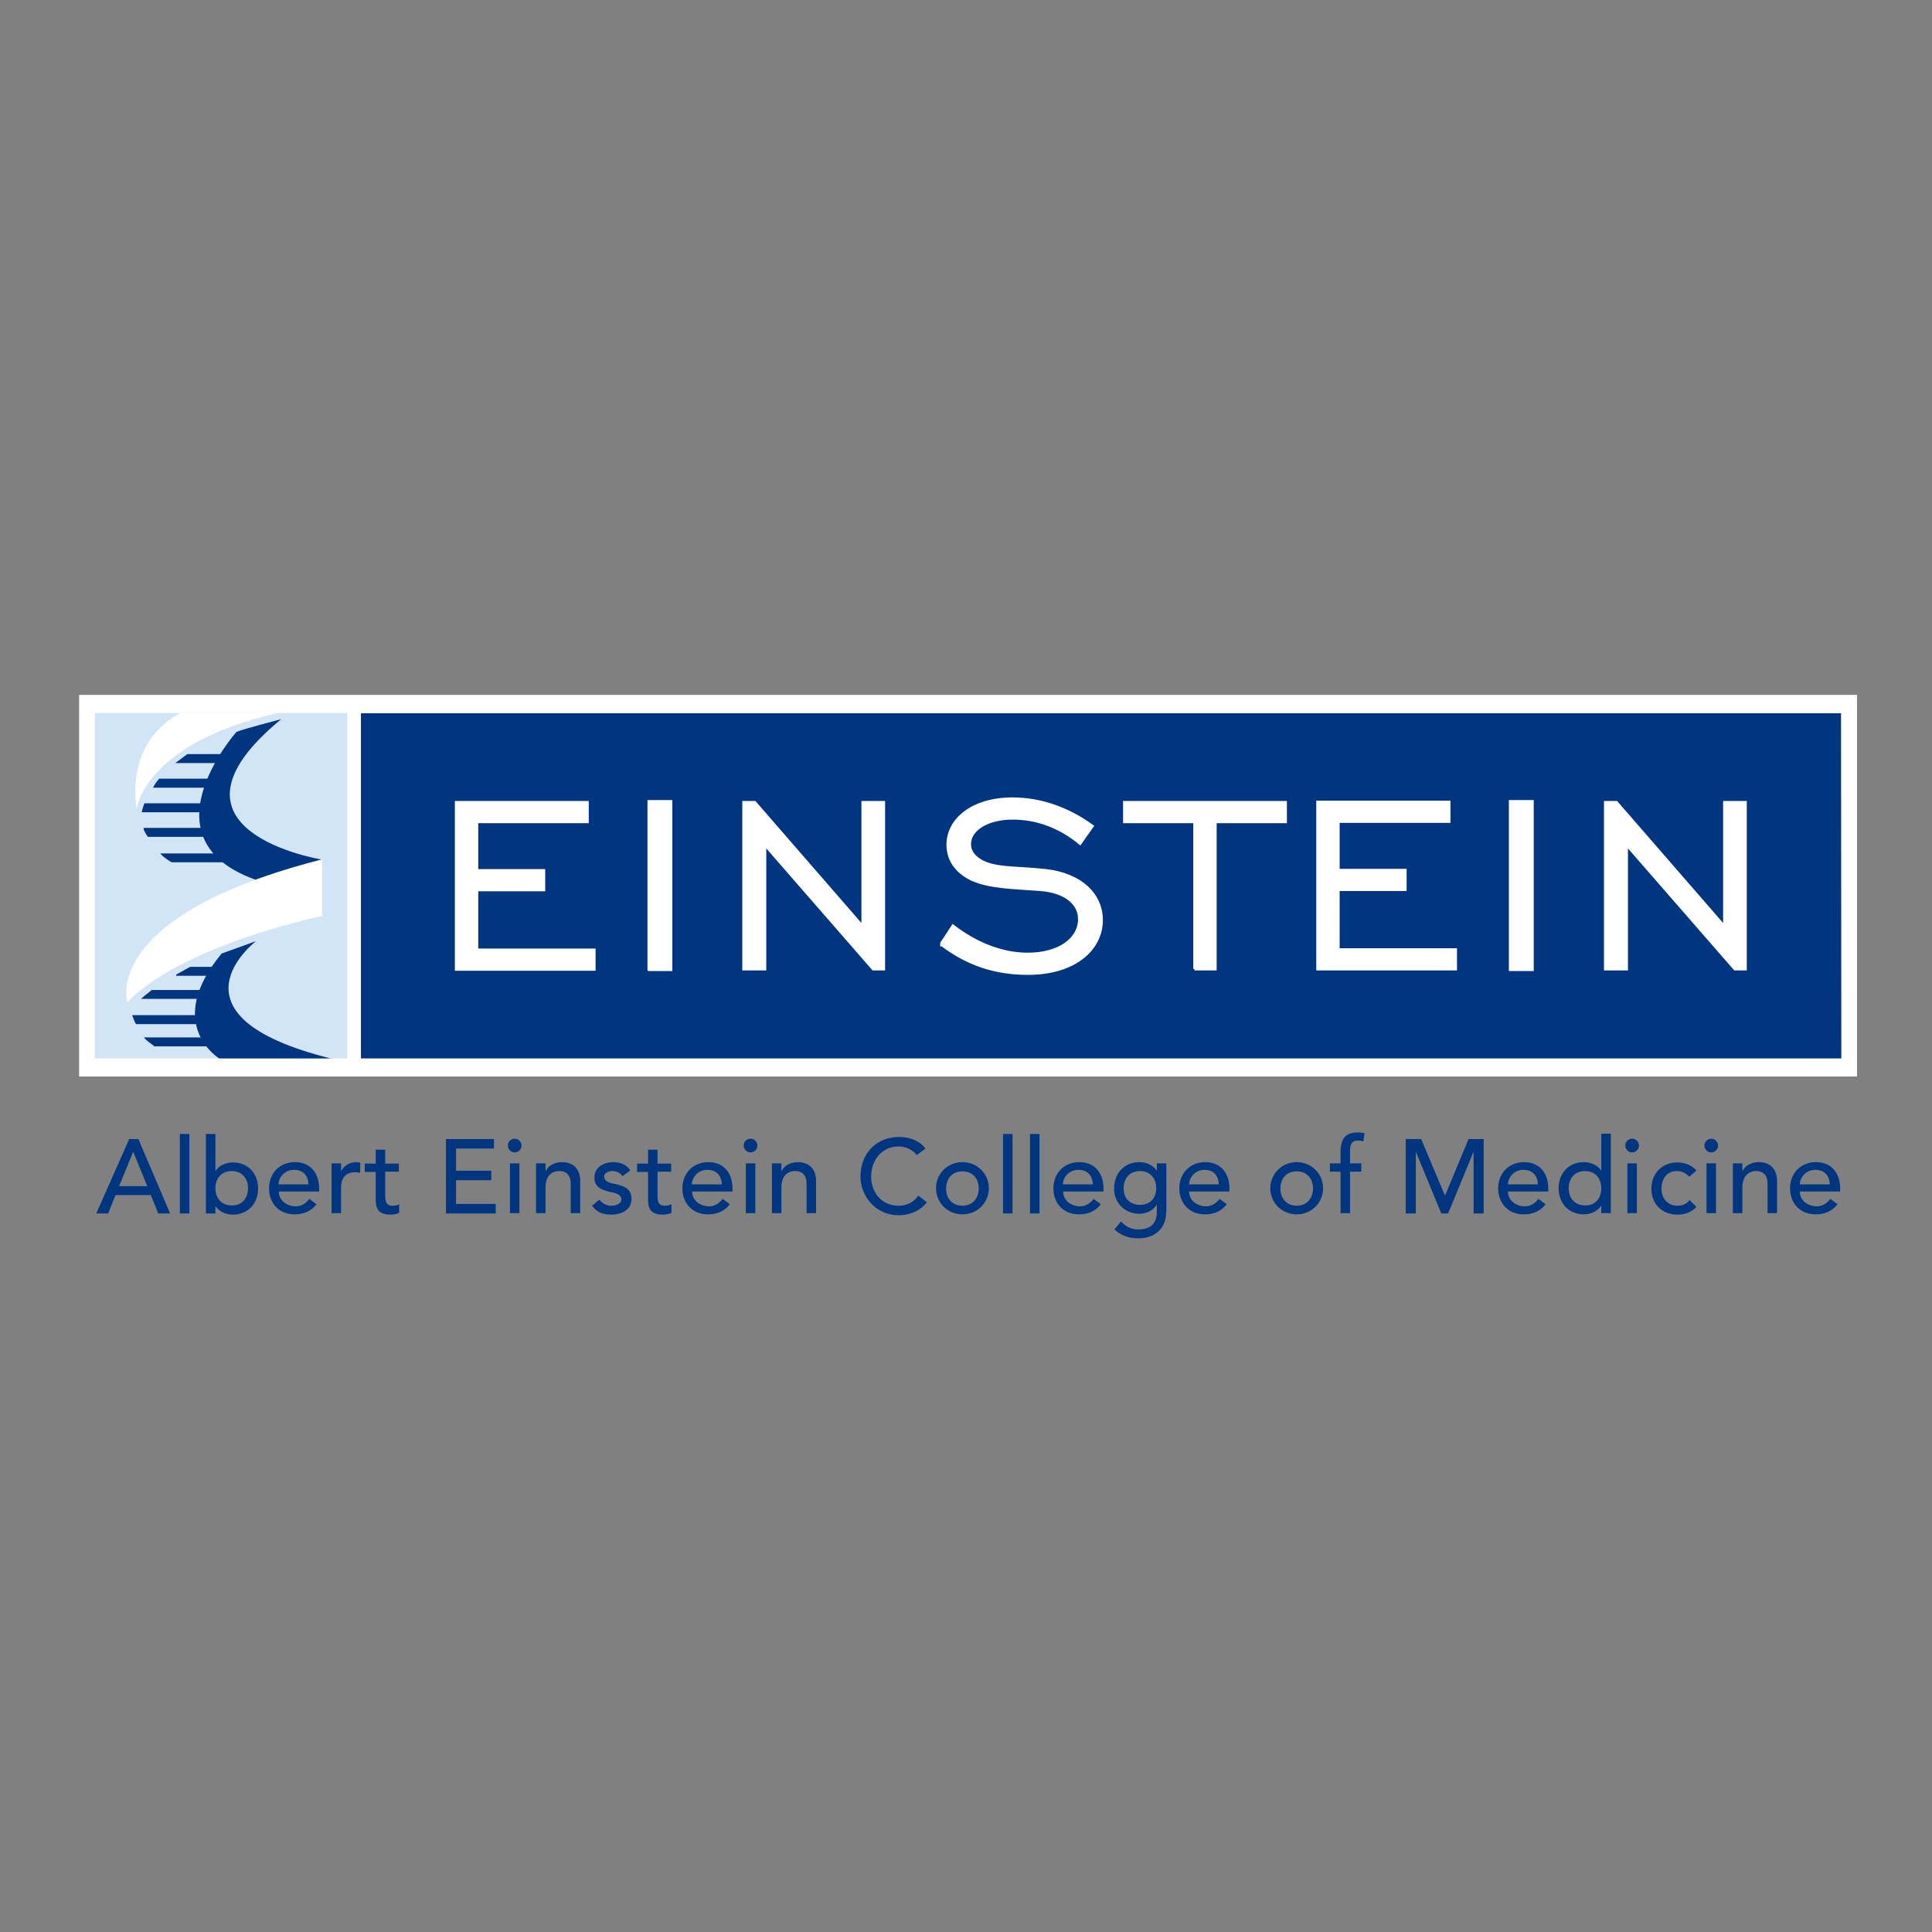
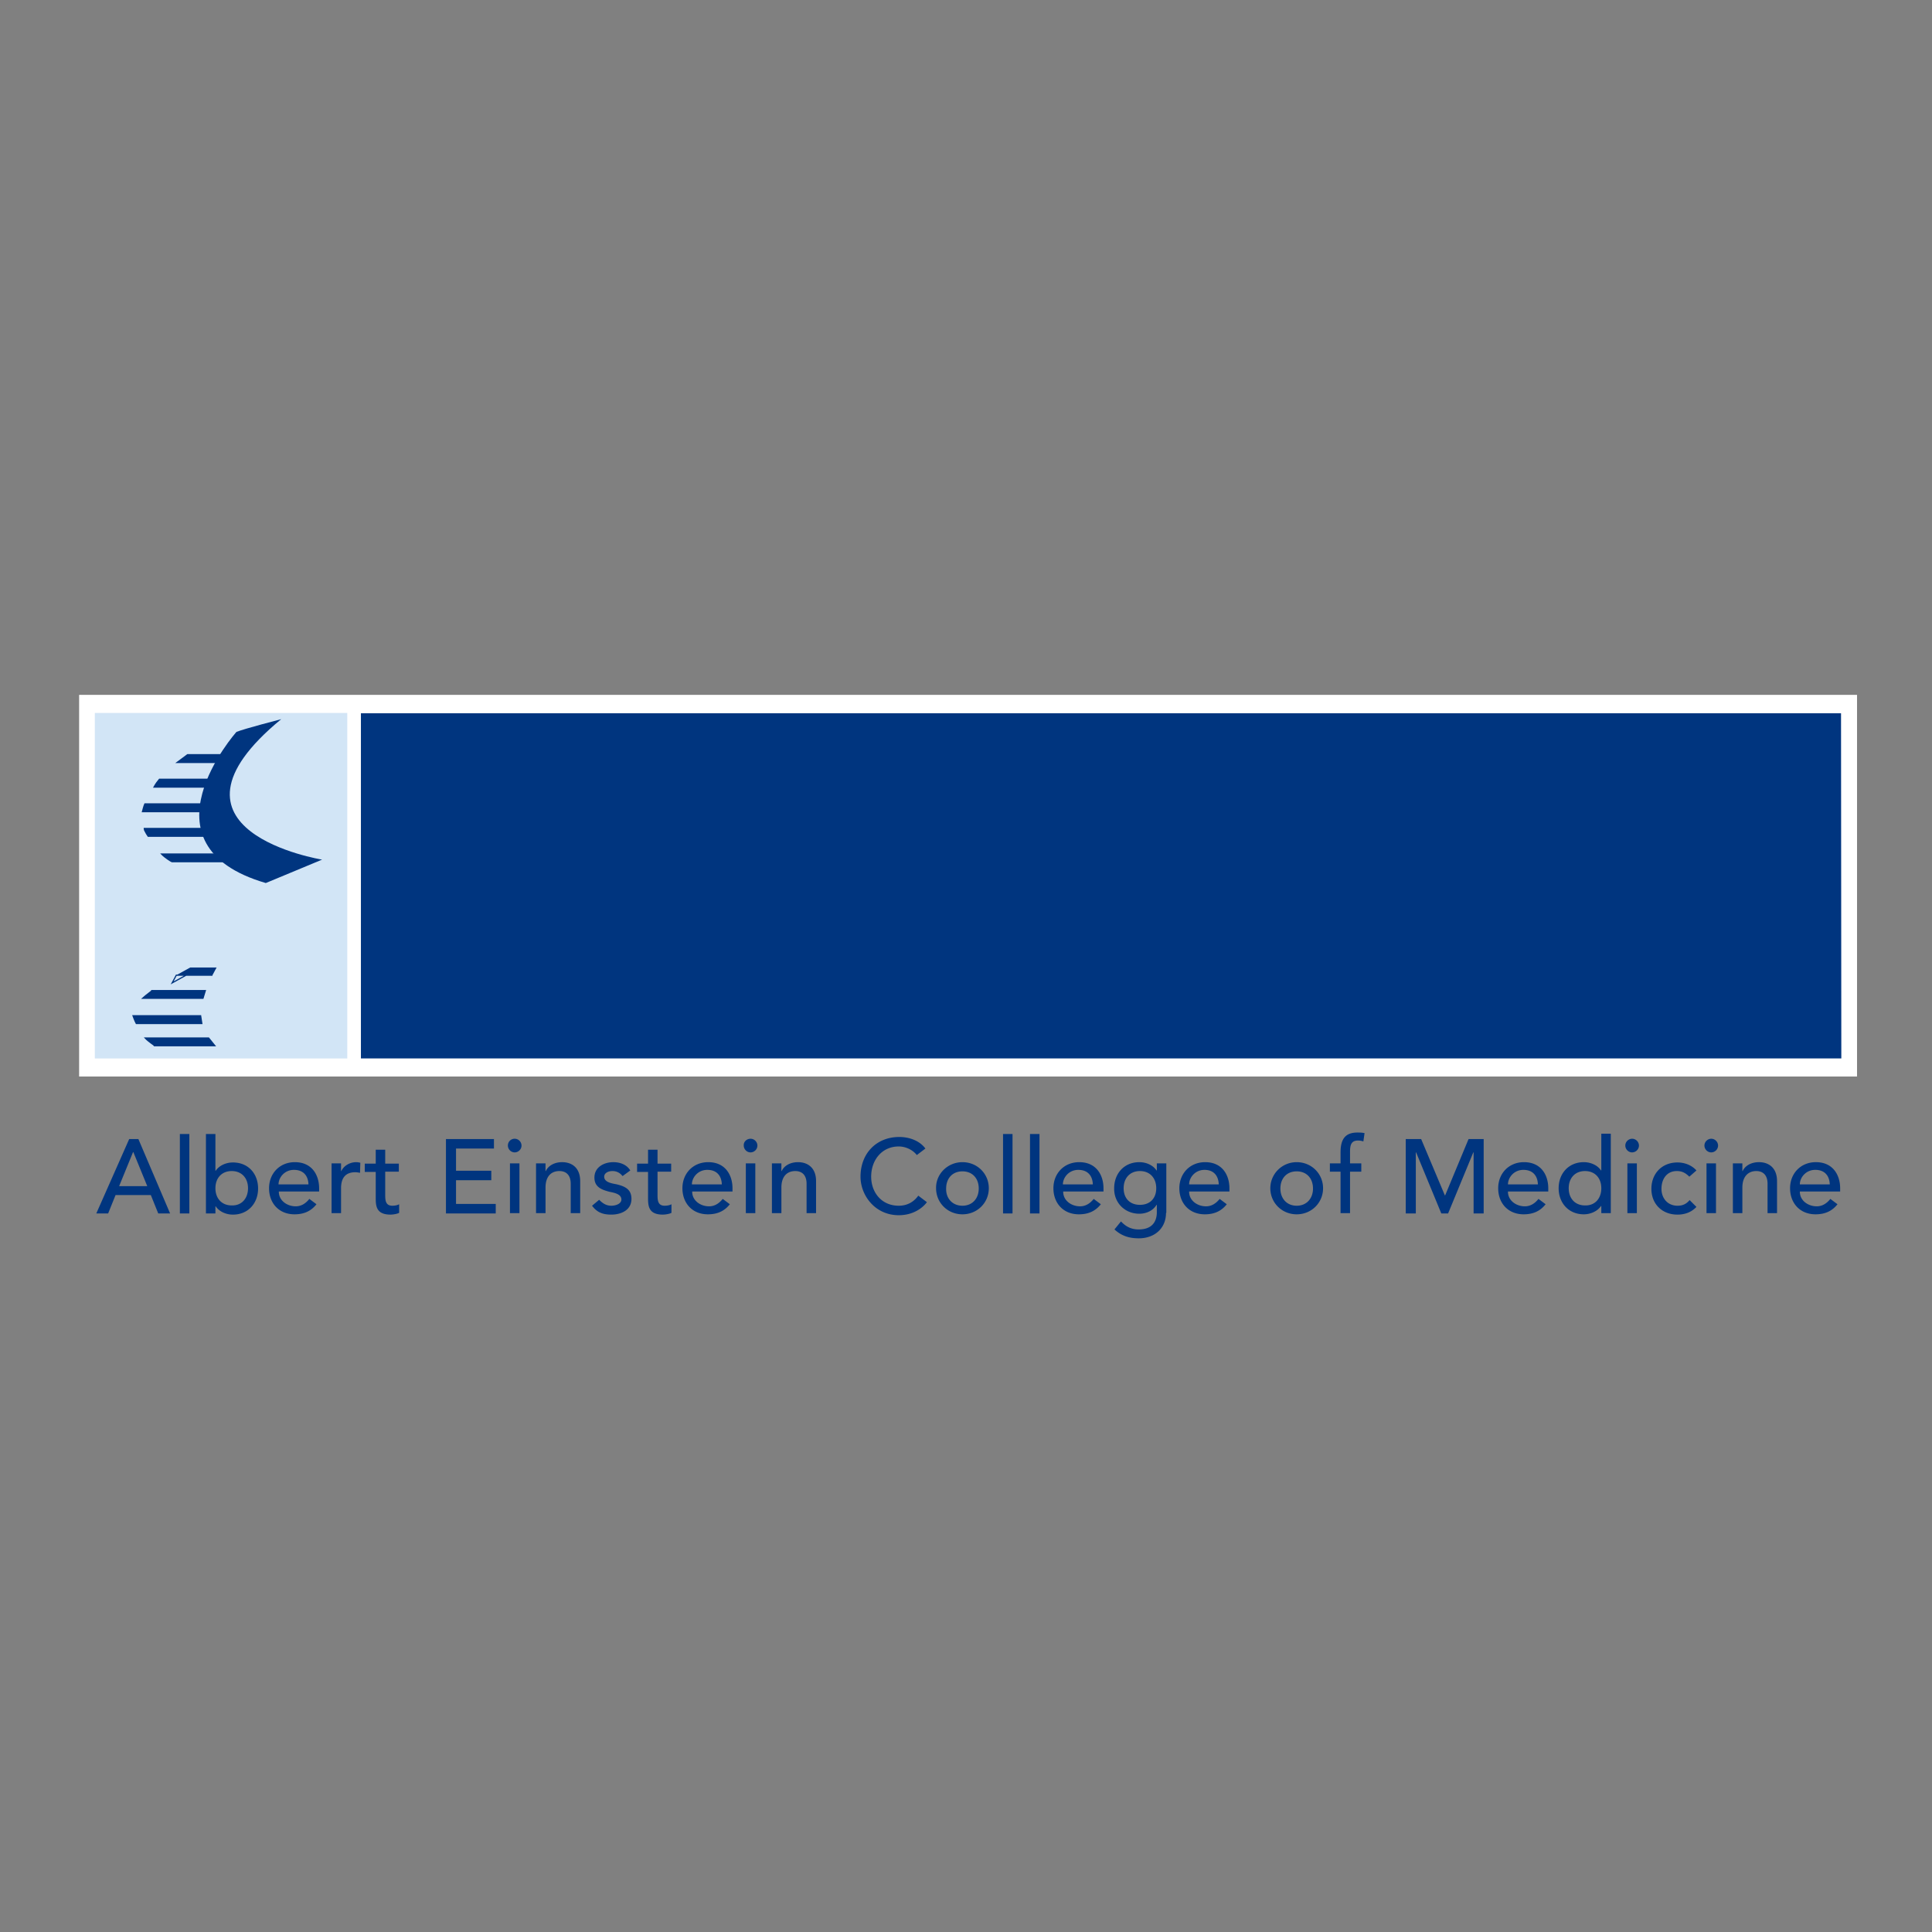
<svg xmlns="http://www.w3.org/2000/svg" xmlns:xlink="http://www.w3.org/1999/xlink" viewBox="-153 -46 652 652">
  <rect x="-153" y="-46" width="652" height="652" fill="#808080" stroke="none" />
  <style>.H{fill:#00357f}.I{fill:none}.J{stroke:#00357f}.K{stroke-width:.432}.L{stroke-width:.397}</style>
  <path d="M-126.3 188.5h600v128.8h-600z" fill="#fff" />
  <path d="M-103.3 354.3l-4.7-11.5h-.1l-4.7 11.5h9.5zm-6.1-15.9h3.1l10.7 25.1h-4l-2.5-6.2H-114l-2.5 6.2h-4l11.1-25.1zm17.1-1.7h3.2v26.8h-3.2v-26.8zm23 18.3c0-3.4-2.1-5.8-5.5-5.8s-5.5 2.4-5.5 5.8 2.1 5.8 5.5 5.8c3.4.1 5.5-2.4 5.5-5.8m-14.2-18.3h3.2v12.4h.1c1.1-1.7 3.4-2.8 5.8-2.8 5.2 0 8.5 3.8 8.5 8.8 0 4.9-3.3 8.8-8.5 8.8-2.3 0-4.6-1-5.8-2.8h-.1v2.4h-3.2v-26.8zm34.6 17c-.1-2.8-1.6-4.9-4.9-4.9-3.2 0-5.2 2.6-5.2 4.9h10.1zm-10 2.5c0 2.9 2.7 4.9 5.7 4.9 1.9 0 3.4-1 4.6-2.5l2.4 1.8c-1.8 2.3-4.2 3.4-7.4 3.4-5.3 0-8.6-3.8-8.6-8.8s3.6-8.8 8.7-8.8c5.9 0 8.2 4.5 8.2 8.8v1.1h-13.6zm17.8-9.6h3.2v2.6h.1c.8-1.8 2.9-3 5-3 .5 0 1 .1 1.4.2l-.1 3.4c-.5-.1-1.1-.2-1.6-.2-3.1 0-4.8 1.7-4.8 5.4v8.4h-3.2v-16.8zm22.7 2.8H-23v7.6c0 1.9 0 3.9 2.4 3.9.7 0 1.6-.1 2.3-.5v2.9c-.7.4-2.2.6-2.9.6-4.9 0-5-3-5-5.7v-8.7h-3.7v-2.8h3.7V342h3.2v4.7h4.6v2.7zm15.9-11h16.2v3.2H.9v7.5h11.9v3.2H.9v8h13.4v3.2H-2.5v-25.1zm21.6 8.2h3.2v16.8h-3.2v-16.8zm1.6-8.3c1.3 0 2.3 1.1 2.3 2.3 0 1.3-1.1 2.3-2.3 2.3-1.3 0-2.3-1.1-2.3-2.3a2.26 2.26 0 0 1 2.3-2.3m7.2 8.3h3.2v2.6h.1c.8-1.8 2.9-3 5.5-3 3.3 0 6.1 1.9 6.1 6.4v10.8h-3.2v-9.9c0-3.2-1.8-4.3-3.8-4.3-2.7 0-4.7 1.7-4.7 5.6v8.6h-3.2v-16.8zm29.2 4.3c-.7-.9-1.8-1.7-3.4-1.7-1.5 0-2.8.7-2.8 1.9 0 2 2.9 2.3 4.3 2.6 2.8.7 4.9 1.7 4.9 4.9 0 3.8-3.5 5.3-6.8 5.3-2.8 0-4.8-.7-6.5-3l2.4-2c1 1 2.2 2 4.1 2 1.6 0 3.4-.7 3.4-2.1 0-1.9-2.6-2.3-4-2.6-2.7-.7-5.1-1.6-5.1-4.8 0-3.5 3.2-5.2 6.4-5.2 2.2 0 4.5.8 5.7 2.8l-2.6 1.9zm16.4-1.5h-4.6v7.6c0 1.9 0 3.9 2.4 3.9.7 0 1.6-.1 2.3-.5v2.9c-.7.4-2.2.6-2.9.6-4.9 0-5-3-5-5.7v-8.7H62v-2.8h3.7V342h3.2v4.7h4.6v2.7zm17.1 4.3c-.1-2.8-1.6-4.9-4.9-4.9-3.2 0-5.2 2.6-5.2 4.9h10.1zm-10 2.5c0 2.9 2.7 4.9 5.7 4.9 1.9 0 3.4-1 4.6-2.5l2.4 1.8c-1.8 2.3-4.2 3.4-7.4 3.4-5.3 0-8.6-3.8-8.6-8.8s3.6-8.8 8.7-8.8c5.9 0 8.2 4.5 8.2 8.8v1.1H80.6zm18.1-9.6h3.2v16.8h-3.2v-16.8zm1.6-8.3c1.3 0 2.3 1.1 2.3 2.3 0 1.3-1.1 2.3-2.3 2.3-1.3 0-2.3-1.1-2.3-2.3-.1-1.3 1-2.3 2.3-2.3m7.2 8.3h3.2v2.6h.1c.8-1.8 2.9-3 5.5-3 3.3 0 6.1 1.9 6.1 6.4v10.8h-3.2v-9.9c0-3.2-1.8-4.3-3.8-4.3-2.7 0-4.7 1.7-4.7 5.6v8.6h-3.2v-16.8zm48.9-2.8c-1.4-1.8-3.8-2.9-6.1-2.9-5.6 0-9.3 4.5-9.3 10.2 0 5.3 3.5 9.8 9.3 9.8 2.9 0 5.1-1.3 6.6-3.4l2.9 2.2c-.7 1-3.7 4.4-9.5 4.4-8 0-12.9-6.7-12.9-13 0-7.8 5.3-13.4 13.1-13.4 3.3 0 6.8 1.2 8.8 3.9l-2.9 2.2zm15.4 17.1c3.4 0 5.5-2.5 5.5-5.8 0-3.4-2.1-5.8-5.5-5.8s-5.5 2.4-5.5 5.8c-.1 3.3 2.1 5.8 5.5 5.8m0-14.7c5 0 8.9 3.9 8.9 8.8s-3.9 8.8-8.9 8.8-8.9-3.9-8.9-8.8c-.1-4.8 3.9-8.8 8.9-8.8m13.7-9.5h3.2v26.8h-3.2v-26.8zm9.1 0h3.2v26.8h-3.2v-26.8zm21.2 17c-.1-2.8-1.6-4.9-4.9-4.9-3.2 0-5.2 2.6-5.2 4.9h10.1zm-10 2.5c0 2.9 2.7 4.9 5.7 4.9 1.9 0 3.4-1 4.6-2.5l2.4 1.8c-1.8 2.3-4.2 3.4-7.4 3.4-5.3 0-8.6-3.8-8.6-8.8s3.6-8.8 8.7-8.8c5.9 0 8.2 4.5 8.2 8.8v1.1h-13.6zm20.4-1.2c0 3.4 2.1 5.6 5.5 5.6s5.5-2.2 5.5-5.6-2.1-5.8-5.5-5.8-5.5 2.4-5.5 5.8m14.3 8.3c0 5.1-3.7 8.6-9.2 8.6-3.2 0-5.8-.8-8.2-3l2.2-2.7c1.7 1.8 3.5 2.7 6 2.7 4.8 0 6.1-3 6.1-5.8v-2.5h-.1c-1.2 2-3.5 3-5.8 3-4.9 0-8.6-3.7-8.5-8.6 0-4.9 3.3-8.8 8.5-8.8 2.3 0 4.6 1 5.8 2.8h.1v-2.4h3.2v16.7zm17.8-9.6c-.1-2.8-1.6-4.9-4.8-4.9s-5.2 2.6-5.2 4.9h10zm-10 2.5c0 2.9 2.7 4.9 5.7 4.9 1.9 0 3.4-1 4.6-2.5l2.4 1.8c-1.8 2.3-4.2 3.4-7.4 3.4-5.3 0-8.6-3.8-8.6-8.8s3.6-8.8 8.7-8.8c5.9 0 8.2 4.5 8.2 8.8v1.1h-13.6zm36.3 4.7c3.4 0 5.5-2.5 5.5-5.8 0-3.4-2.1-5.8-5.5-5.8s-5.5 2.4-5.5 5.8c0 3.3 2.1 5.8 5.5 5.8m0-14.7c5 0 8.9 3.9 8.9 8.8s-3.9 8.8-8.9 8.8-8.9-3.9-8.9-8.8c0-4.8 3.9-8.8 8.9-8.8m14.8 3.2h-3.6v-2.8h3.6v-3.7c0-4.5 1.6-6.7 5.7-6.7.7 0 1.5 0 2.4.2l-.4 2.8c-.6-.2-1.2-.3-1.8-.3-2.3 0-2.7 1.5-2.7 3.8v3.9h3.8v2.8h-3.8v14h-3.2v-14zm22.1-11h5.1l8 19h.1l7.9-19h5.1v25.1h-3.4v-20.6h-.1l-8.5 20.6h-2.3l-8.5-20.6h-.1v20.6h-3.4v-25.1zm44.5 15.3c-.1-2.8-1.6-4.9-4.9-4.9-3.2 0-5.2 2.6-5.2 4.9H366zm-10.1 2.5c0 2.9 2.7 4.9 5.7 4.9 1.9 0 3.4-1 4.6-2.5l2.4 1.8c-1.8 2.3-4.2 3.4-7.4 3.4-5.3 0-8.6-3.8-8.6-8.8s3.6-8.8 8.7-8.8c5.9 0 8.2 4.5 8.2 8.8v1.1h-13.6zm31.5-1.2c0-3.4-2.1-5.8-5.5-5.8s-5.5 2.4-5.5 5.8 2.1 5.8 5.5 5.8c3.4.1 5.5-2.4 5.5-5.8m3.2 8.4h-3.2V361h-.1c-1.2 1.8-3.6 2.8-5.8 2.8-5.2 0-8.5-3.9-8.5-8.8 0-5 3.4-8.8 8.5-8.8 2.4 0 4.7 1.1 5.8 2.8h.1v-12.4h3.2v26.8zm5.6-16.8h3.2v16.8h-3.2v-16.8zm1.6-8.3c1.3 0 2.3 1.1 2.3 2.3 0 1.3-1.1 2.3-2.3 2.3-1.3 0-2.3-1.1-2.3-2.3 0-1.3 1.1-2.3 2.3-2.3m19.3 12.8c-1.2-1.2-2.4-1.9-4.2-1.9-3.5 0-5.2 2.8-5.2 6s2.1 5.7 5.4 5.7c1.8 0 3-.6 4.1-1.9l2.3 2.3c-1.7 1.8-3.9 2.6-6.4 2.6-5.2 0-8.8-3.6-8.8-8.7s3.5-8.9 8.8-8.9c2.4 0 4.8.9 6.4 2.7l-2.4 2.1zm5.8-4.5h3.2v16.8h-3.2v-16.8zm1.6-8.3c1.3 0 2.3 1.1 2.3 2.3 0 1.3-1.1 2.3-2.3 2.3-1.3 0-2.3-1.1-2.3-2.3 0-1.3 1.1-2.3 2.3-2.3m7.3 8.3h3.2v2.6h.1c.8-1.8 2.9-3 5.5-3 3.3 0 6.1 1.9 6.1 6.4v10.8h-3.2v-9.9c0-3.2-1.8-4.3-3.8-4.3-2.6 0-4.7 1.7-4.7 5.6v8.6h-3.2v-16.8zm32.7 7.1c-.1-2.8-1.6-4.9-4.9-4.9-3.2 0-5.2 2.6-5.2 4.9h10.1zm-10.1 2.5c0 2.9 2.7 4.9 5.7 4.9 1.9 0 3.4-1 4.6-2.5l2.4 1.8c-1.8 2.3-4.2 3.4-7.4 3.4-5.3 0-8.6-3.8-8.6-8.8s3.6-8.8 8.7-8.8c5.9 0 8.2 4.5 8.2 8.8v1.1h-13.6z" class="H" />
  <path d="M-121 194.6h85.2v116.6H-121z" fill="#d2e5f6" />
  <path d="M-31.2 194.7v116.5h499.6l-.1-116.5zm-71.8 41.5h21l-1-2.6h-21.5c.1 0 .8 1.7 1.5 2.6" class="H" />
  <path d="M-103 236.2h21l-1-2.6h-21.5c.1 0 .8 1.7 1.5 2.6z" class="I J K" />
  <path d="M-98.5 242.2h21.6l2.6 2.6H-95c-.1 0-2.4-1.4-3.5-2.6" class="H" />
  <path d="M-98.5 242.2h21.6l2.6 2.6H-95c-.1 0-2.4-1.4-3.5-2.6z" class="I J L" />
  <path d="M-101 219.6c.6-1.1 1.2-1.9 1.8-2.6h18l-1.1 2.6H-101z" class="H" />
  <path d="M-101 219.6c.6-1.1 1.2-1.9 1.8-2.6h18l-1.1 2.6H-101z" class="I J K" />
  <path d="M-78.7 211.3l1.1-2.6h-12.1l-3.5 2.6h14.5z" class="H" />
  <path d="M-78.7 211.3l1.1-2.6h-12.1l-3.5 2.6h14.5z" class="I J K" />
  <path d="M-107 299.4h22.1l-.4-2.6h-22.8c0 0 .6 1.7 1.1 2.6" class="H" />
  <path d="M-107 299.4h22.1l-.4-2.6h-22.8c0 0 .6 1.7 1.1 2.6z" stroke-width=".42" class="I J" />
  <path d="M-104 304.3h21.4l2.1 2.6h-20.3c0-.1-2.1-1.4-3.2-2.6" class="H" />
  <path d="M-104 304.3h21.4l2.1 2.6h-20.3c0-.1-2.1-1.4-3.2-2.6z" stroke-width=".42" class="I J" />
  <path d="M-104.9 290.9h20.4l.8-2.6h-18c0 .1-2 1.5-3.2 2.6" class="H" />
  <path d="M-104.9 290.9h20.4l.8-2.6h-18c0 .1-2 1.5-3.2 2.6z" class="I J L" />
  <path d="M-93.5 283.1h12.2l1.4-2.6h-8.9l-4.7 2.6" class="H" />
-   <path d="M-93.5 283.1h12.2l1.4-2.6h-8.9l-4.7 2.6z" class="I J L" />
-   <path d="M-41.4 311.2H-79s-19-11.5.8-35.4l11.6-4.2c0 0-32.9 25.1 25.2 39.6" class="H" />
+   <path d="M-93.5 283.1h12.2h-8.9l-4.7 2.6z" class="I J L" />
  <use xlink:href="#B" fill="#fff" />
  <use xlink:href="#B" stroke="#fff" stroke-width=".992" class="I" />
  <path d="M-83.9 227.9h-21c.2-.7.4-1.7.8-2.6h20.4l-.2 2.6z" class="H" />
  <path d="M-83.9 227.9h-21c.2-.7.4-1.7.8-2.6h20.4l-.2 2.6z" class="I J K" />
  <path d="M-63.3 252c-43.9-12.8-9.9-51-9.9-51 2.7-1.1 15.1-4.3 15.1-4.3-45.9 37.8 13.8 47.4 13.8 47.4l-19 7.9z" class="H" />
-   <path d="M-59.1 194.6c-45.8 10.4-47.8 32.6-47.8 32.6-2.9-21 9.4-29.8 14.8-32.6h33zm14.8 49.4c-75.3 19.3-65.7 48.3-65.7 48.3s13.4-17.2 65.7-29.2V244" fill="#fff" />
  <defs>
-     <path id="B" d="M1 224.8h44.2v6.5H7.9v16.5h22.6v6.5H7.9v20.3h39.6v6.5H1v-56.3zm65 56.4h7.4v-56.7H66v56.7zm32.1-.2h7v-42l36.6 42h3.5v-56.2h-7v42l-36.5-42H98V281zm66.5-8.4c8.8 6.8 18.3 9.9 29.3 9.9 15.9 0 24.8-8.3 24.8-18 0-8.5-6.8-15.3-18.6-16.7-10.3-1.2-18.4-.3-23.2-4-1.8-1.4-2.7-2.9-2.7-5 0-4.7 5.7-8.7 14.6-8.7 8 0 15.8 2.8 22.7 8.5l4.1-5.8c-8.1-5.9-17.4-9.2-26.9-9.2-13.4 0-21.8 6.9-21.8 15.5 0 5 2.8 9.1 8 11.6 5.9 2.7 13.6 2.8 23.2 3.5 8.8.7 13.2 4.9 13.2 10 0 6.7-6.8 11.8-17.5 11.8-8.2 0-17.1-3.2-25.2-9.5l-4 6.1zm85.5 8.4h7v-49.7h23.7v-6.5h-54.3v6.5h23.7V281zm41.6 0h46.5v-6.5h-39.6v-20.3h22.6v-6.5h-22.6v-16.5H336v-6.5h-44.3V281zm65 .2h7.4v-56.7h-7.4v56.7zm32.2-.2h7v-42l36.6 42h3.5v-56.2h-7v42l-36.5-42h-3.7V281z" />
-   </defs>
+     </defs>
</svg>